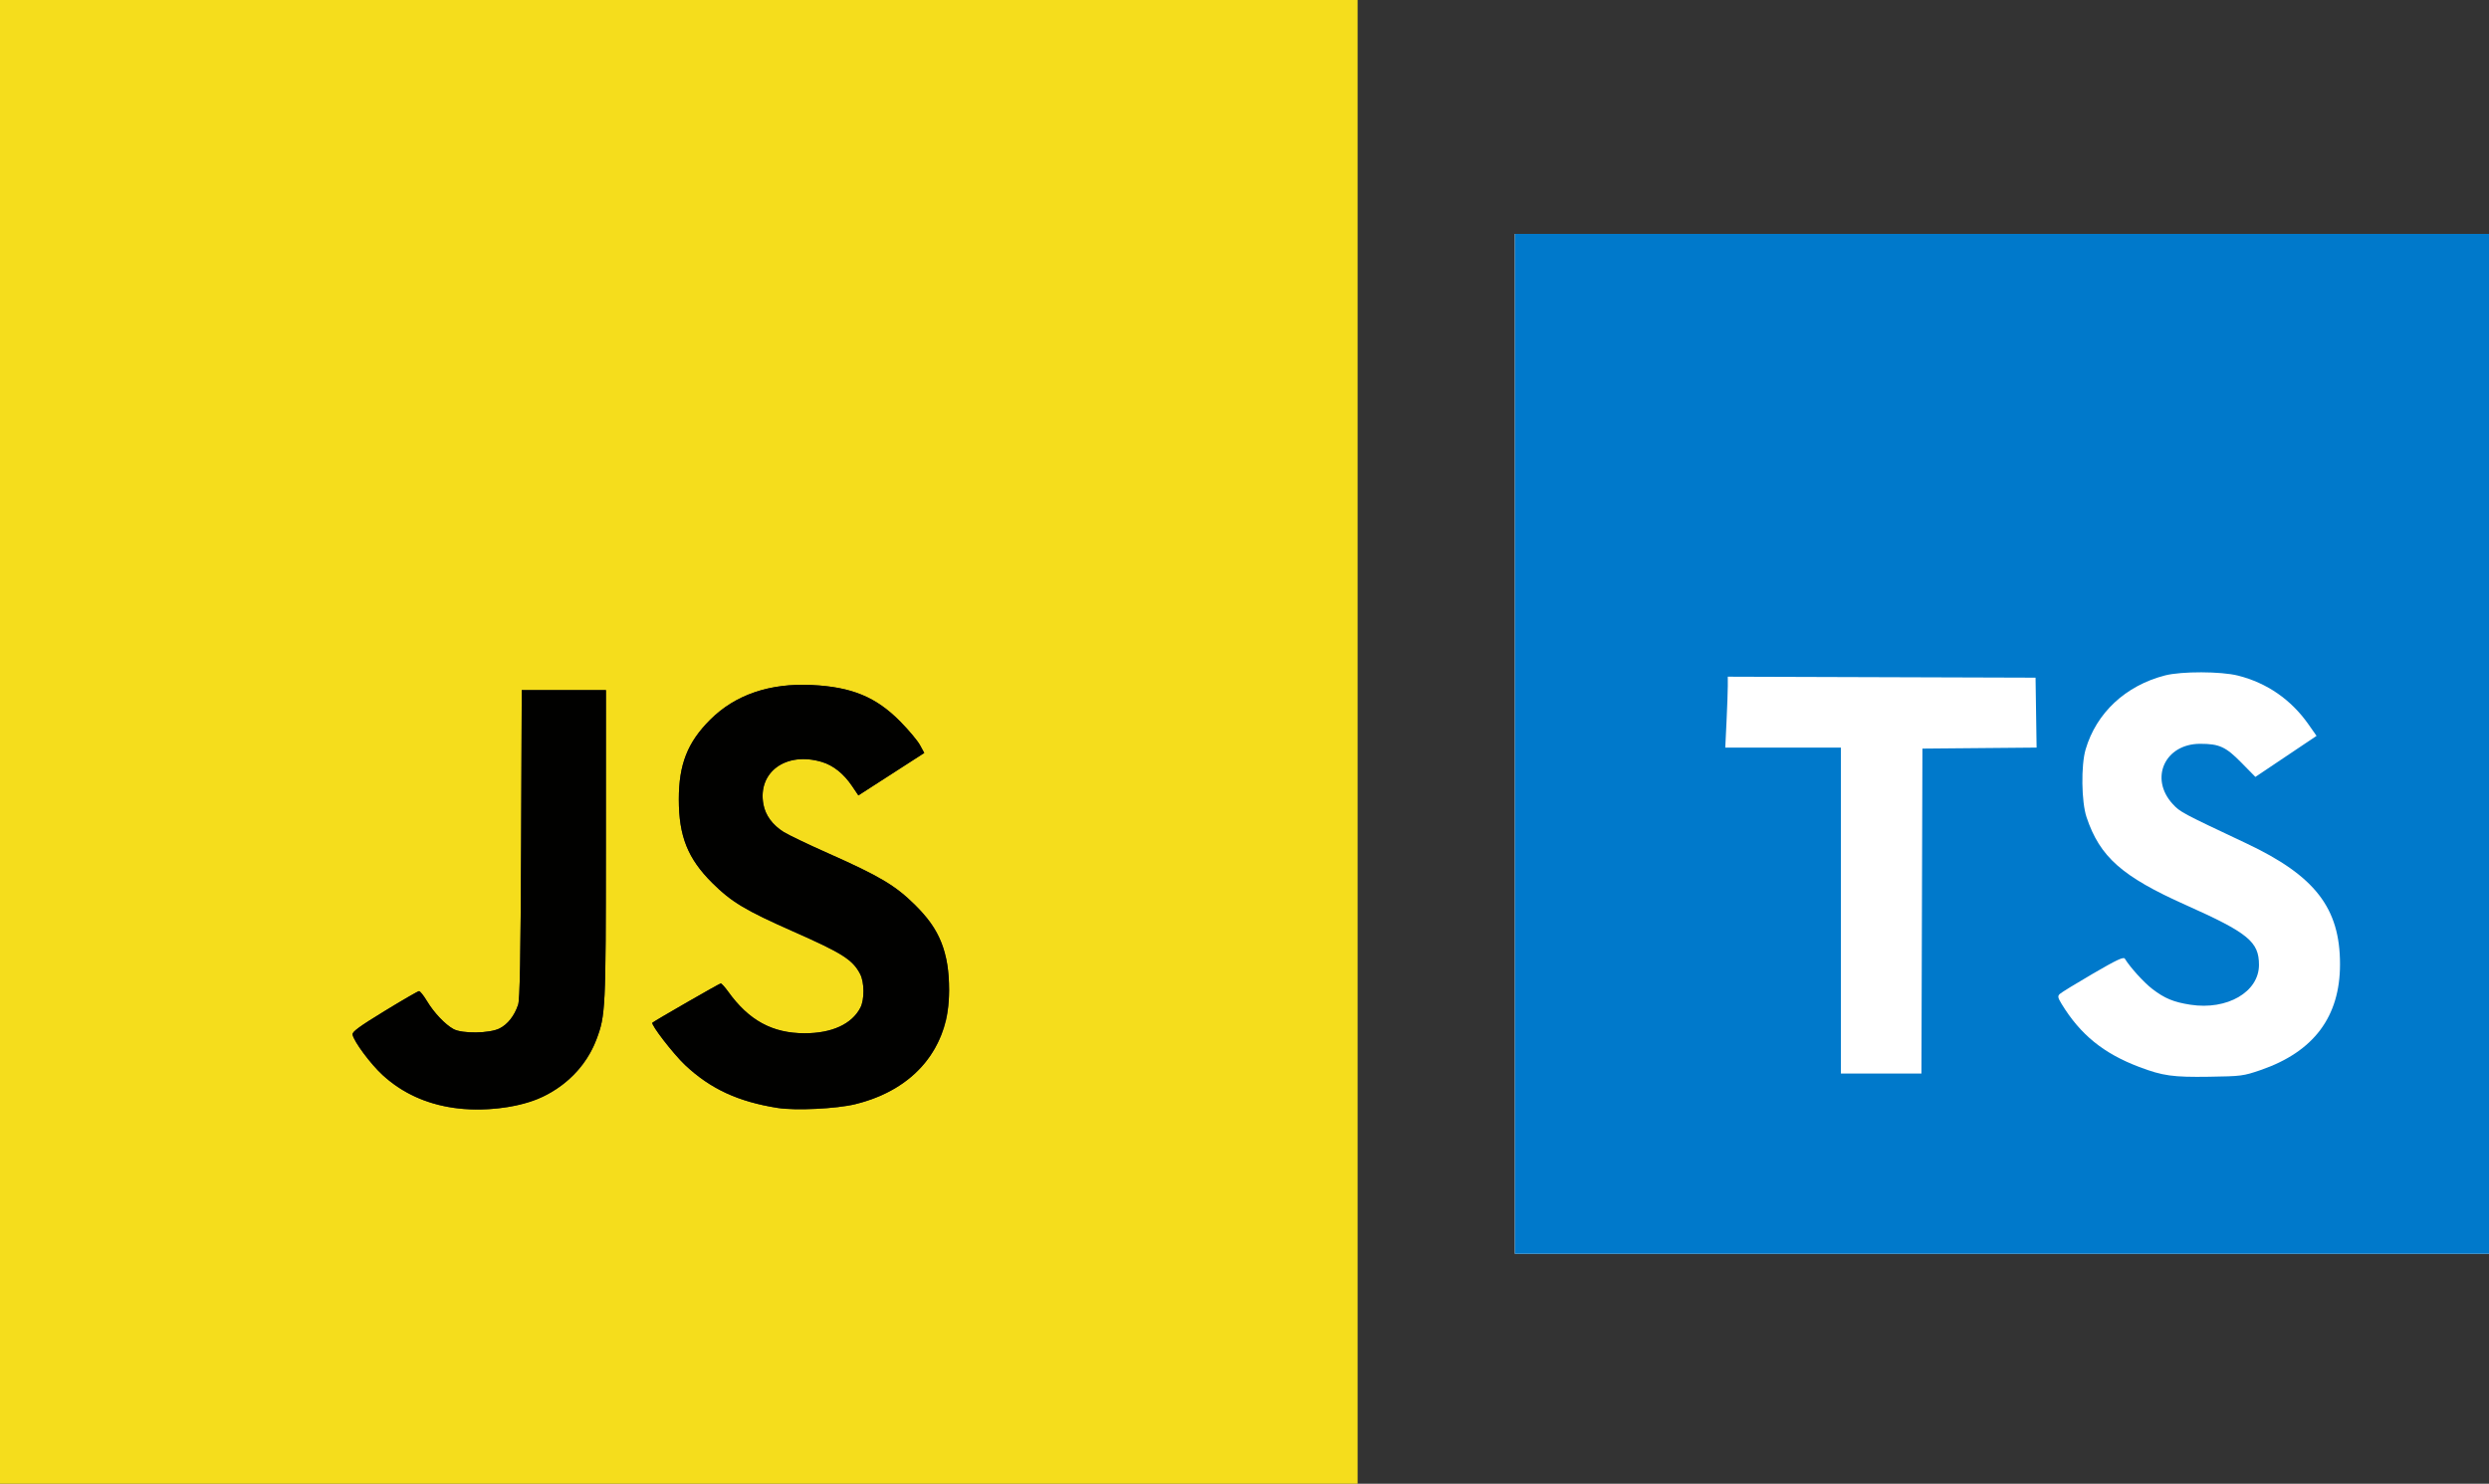
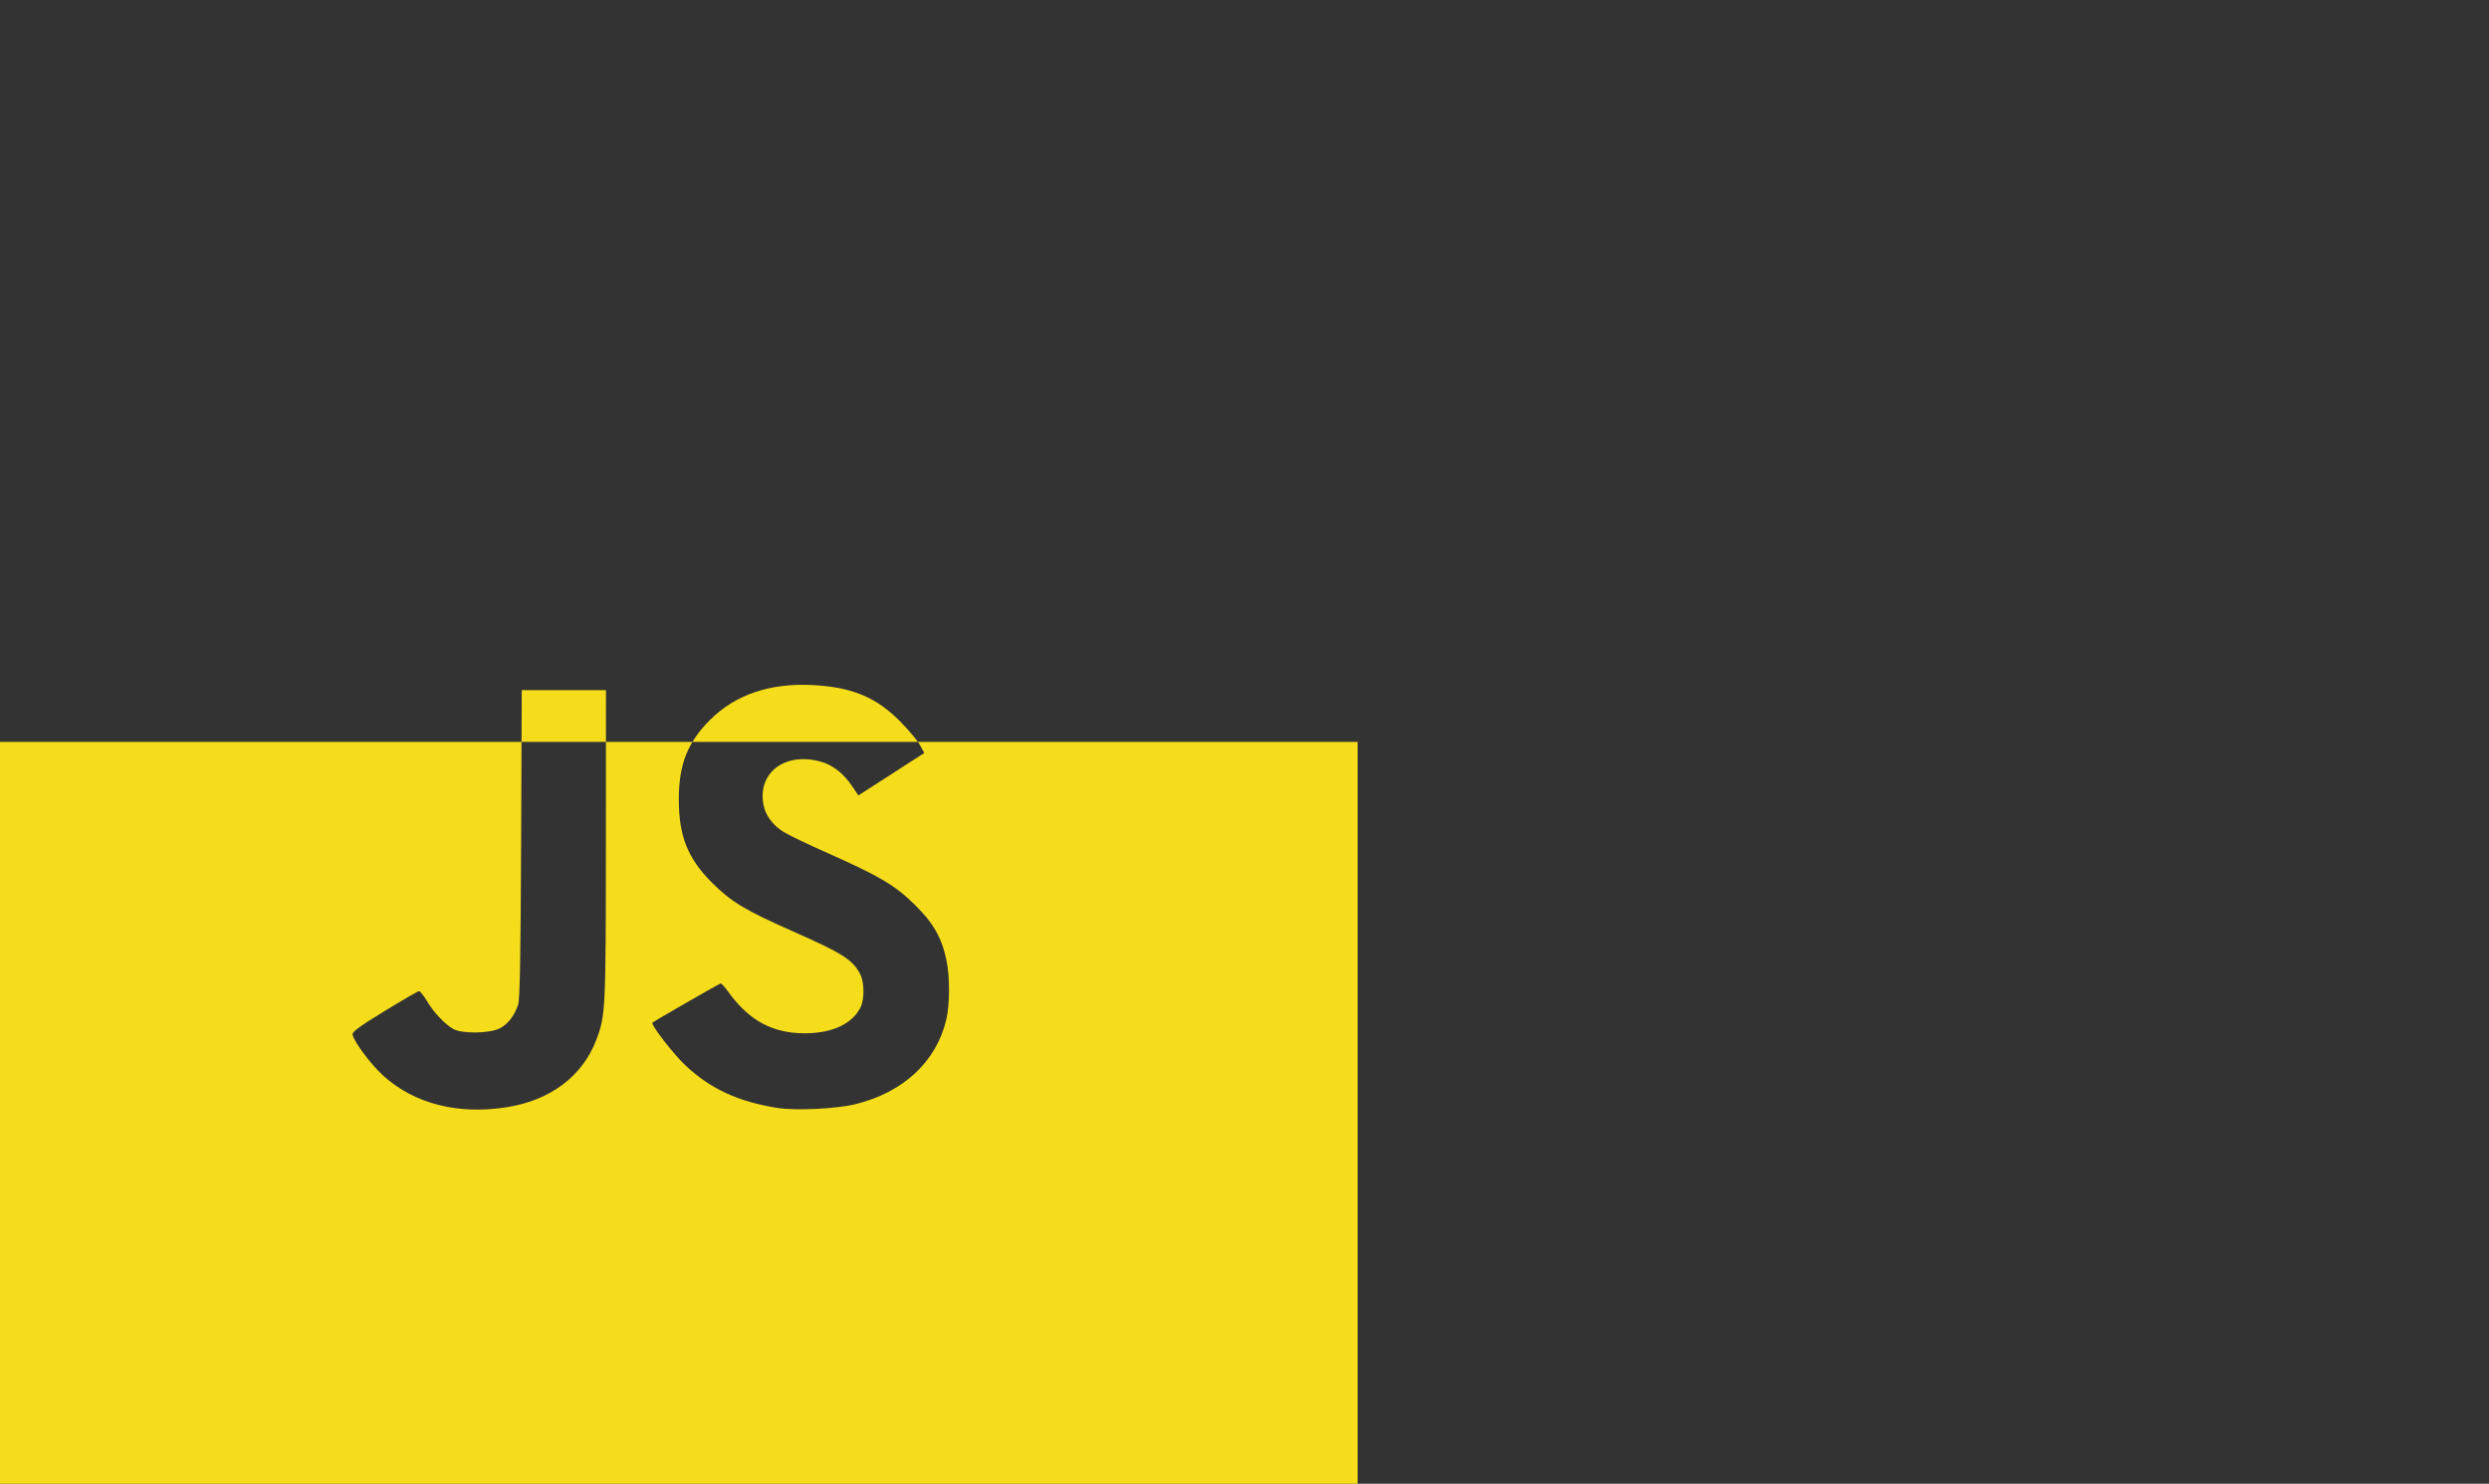
<svg xmlns="http://www.w3.org/2000/svg" width="228.95mm" height="136.52mm" version="1.1" viewBox="0 0 228.95 136.52">
  <rect x="0" y="0" width="228.95" height="136.52" fill="#333333" stroke="none" />
-   <rect x="153.52" y="57.47" width="66.919" height="47.953" fill="#fff" stroke-width=".265" />
  <g stroke-width=".176">
-     <path d="m228.95 68.439v-46.919h-89.606v93.839h89.606zm-29.898 30.439c-3.397-0.774-6.676-2.703-8.307-4.887-1.285-1.72-1.562-2.266-1.285-2.534 0.134-0.13 1.502-0.969 3.039-1.864 2.21-1.287 2.828-1.576 2.948-1.381 0.502 0.814 1.751 2.189 2.527 2.784 1.133 0.868 1.958 1.21 3.495 1.449 3.389 0.526 6.315-1.173 6.315-3.667 0-2.127-1-2.946-6.73-5.505-5.865-2.62-7.906-4.426-9.131-8.082-0.472-1.408-0.518-4.765-0.086-6.235 0.989-3.365 3.68-5.875 7.303-6.808 1.514-0.39 5.152-0.38 6.724 0.018 2.662 0.675 4.878 2.21 6.473 4.484l0.743 1.06-5.626 3.775-1.291-1.314c-1.436-1.461-2.029-1.732-3.788-1.732-1.909 0-3.257 1.05-3.51 2.734-0.153 1.02 0.163 1.916 0.991 2.814 0.674 0.732 0.83 0.815 6.758 3.609 6.325 2.981 8.625 5.949 8.625 11.128 0 4.826-2.417 8.052-7.29 9.729-1.6 0.551-1.789 0.575-4.753 0.62-2.131 0.032-3.414-0.028-4.145-0.195zm-29.722-15.093v-14.993h-10.638l0.116-2.409c0.064-1.325 0.116-2.794 0.116-3.264v-0.855l28.31 0.09 0.048 3.216 0.048 3.216-10.503 0.093-0.09 29.898h-7.406z" fill="#fff" />
-     <path d="m0 68.262v-68.262h124.88v136.52h-124.88zm46.696 33.601c3.974-0.645 6.899-2.867 8.161-6.201 0.844-2.23 0.869-2.751 0.876-17.919l0.006-14.243h-7.745l-0.06 14.155c-0.044 10.509-0.115 14.32-0.274 14.793-0.344 1.024-0.957 1.805-1.712 2.184-0.919 0.461-3.428 0.495-4.231 0.058-0.769-0.419-1.802-1.509-2.438-2.571-0.305-0.509-0.635-0.924-0.734-0.922-0.099 0.002-1.529 0.83-3.178 1.839-2.331 1.426-2.985 1.907-2.938 2.157 0.122 0.644 1.658 2.712 2.773 3.733 2.881 2.64 6.937 3.677 11.495 2.937zm31.973-0.262c4.408-1.075 7.459-3.909 8.37-7.772 0.337-1.43 0.344-3.95 0.015-5.502-0.438-2.065-1.196-3.393-2.898-5.072-1.812-1.788-3.245-2.639-8.003-4.751-1.82-0.808-3.655-1.688-4.078-1.956-1.022-0.648-1.663-1.524-1.851-2.529-0.556-2.975 2.077-4.892 5.37-3.909 1.057 0.315 2.018 1.082 2.787 2.224l0.576 0.856 6.062-3.907-0.397-0.728c-0.219-0.401-1.032-1.372-1.808-2.16-2.224-2.256-4.453-3.18-8.114-3.363-3.877-0.194-7.063 0.89-9.368 3.188-2.091 2.084-2.891 4.114-2.891 7.336 0 3.384 0.825 5.447 3.071 7.681 1.773 1.763 3.037 2.522 7.461 4.476 4.521 1.998 5.465 2.599 6.148 3.914 0.396 0.763 0.407 2.351 0.022 3.093-0.786 1.514-2.617 2.355-5.125 2.355-2.966 0-5.132-1.178-7.034-3.827-0.3-0.417-0.609-0.759-0.687-0.759-0.108 0-6.048 3.416-6.286 3.615-0.178 0.149 1.937 2.889 3.009 3.897 2.329 2.191 4.88 3.372 8.521 3.946 1.64 0.259 5.402 0.077 7.129-0.345z" fill="#f5dd1c" />
-     <path d="m139.35 68.439v-46.919h89.606v93.839h-89.606zm68.606 30.014c4.873-1.677 7.29-4.903 7.29-9.729 0-5.179-2.3-8.146-8.625-11.128-5.927-2.794-6.083-2.877-6.758-3.609-2.176-2.36-0.728-5.548 2.519-5.548 1.759 0 2.352 0.271 3.788 1.732l1.291 1.314 5.626-3.775-0.743-1.06c-1.595-2.274-3.811-3.809-6.473-4.484-1.572-0.399-5.21-0.408-6.724-0.018-3.623 0.933-6.315 3.443-7.303 6.808-0.432 1.471-0.386 4.827 0.086 6.235 1.225 3.656 3.265 5.462 9.131 8.082 5.729 2.559 6.73 3.378 6.73 5.505 0 2.494-2.926 4.193-6.315 3.667-1.537-0.238-2.362-0.58-3.495-1.449-0.776-0.595-2.025-1.971-2.527-2.784-0.12-0.195-0.738 0.094-2.948 1.381-1.538 0.895-2.905 1.734-3.039 1.864-0.207 0.2-0.182 0.338 0.167 0.912 1.716 2.82 3.855 4.56 7.136 5.802 2.171 0.822 3.1 0.952 6.434 0.902 2.964-0.045 3.153-0.069 4.753-0.62zm-31.168-14.624 0.045-14.949 10.503-0.093-0.096-6.433-28.31-0.09v0.855c0 0.47-0.052 1.939-0.116 3.264l-0.116 2.409h10.638v29.986h7.406z" fill="#0079cb" />
-     <path d="m41.723 101.93c-2.584-0.376-4.731-1.367-6.521-3.007-1.115-1.022-2.651-3.09-2.773-3.733-0.047-0.25 0.607-0.731 2.938-2.157 1.649-1.009 3.079-1.837 3.178-1.839 0.099-0.002 0.429 0.413 0.734 0.922 0.636 1.063 1.67 2.152 2.438 2.571 0.803 0.438 3.312 0.403 4.231-0.058 0.756-0.379 1.368-1.161 1.712-2.184 0.159-0.474 0.23-4.284 0.274-14.793l0.06-14.155h7.745l-0.006 14.243c-0.006 15.168-0.032 15.689-0.876 17.919-0.907 2.397-2.943 4.463-5.388 5.467-2.066 0.848-5.203 1.174-7.746 0.803zm29.818 0.013c-3.641-0.574-6.192-1.756-8.521-3.946-1.072-1.009-3.187-3.748-3.009-3.897 0.238-0.199 6.178-3.615 6.286-3.615 0.078 0 0.387 0.342 0.687 0.759 1.902 2.649 4.068 3.827 7.034 3.827 2.509 0 4.339-0.841 5.125-2.355 0.385-0.742 0.374-2.33-0.022-3.093-0.683-1.315-1.627-1.917-6.148-3.914-4.424-1.955-5.688-2.713-7.461-4.476-2.246-2.233-3.071-4.296-3.071-7.681 0-3.222 0.8-5.251 2.891-7.336 2.305-2.298 5.491-3.382 9.368-3.188 3.661 0.183 5.89 1.107 8.114 3.363 0.776 0.787 1.59 1.759 1.808 2.16l0.397 0.728-6.062 3.907-0.576-0.856c-0.769-1.142-1.73-1.909-2.787-2.224-3.293-0.983-5.926 0.934-5.37 3.909 0.188 1.005 0.829 1.881 1.851 2.529 0.423 0.268 2.258 1.148 4.078 1.956 4.757 2.112 6.19 2.963 8.003 4.751 2.296 2.265 3.15 4.393 3.151 7.849 0.002 5.327-3.151 9.158-8.637 10.497-1.727 0.421-5.489 0.603-7.129 0.345z" fill="#010100" />
+     <path d="m0 68.262h124.88v136.52h-124.88zm46.696 33.601c3.974-0.645 6.899-2.867 8.161-6.201 0.844-2.23 0.869-2.751 0.876-17.919l0.006-14.243h-7.745l-0.06 14.155c-0.044 10.509-0.115 14.32-0.274 14.793-0.344 1.024-0.957 1.805-1.712 2.184-0.919 0.461-3.428 0.495-4.231 0.058-0.769-0.419-1.802-1.509-2.438-2.571-0.305-0.509-0.635-0.924-0.734-0.922-0.099 0.002-1.529 0.83-3.178 1.839-2.331 1.426-2.985 1.907-2.938 2.157 0.122 0.644 1.658 2.712 2.773 3.733 2.881 2.64 6.937 3.677 11.495 2.937zm31.973-0.262c4.408-1.075 7.459-3.909 8.37-7.772 0.337-1.43 0.344-3.95 0.015-5.502-0.438-2.065-1.196-3.393-2.898-5.072-1.812-1.788-3.245-2.639-8.003-4.751-1.82-0.808-3.655-1.688-4.078-1.956-1.022-0.648-1.663-1.524-1.851-2.529-0.556-2.975 2.077-4.892 5.37-3.909 1.057 0.315 2.018 1.082 2.787 2.224l0.576 0.856 6.062-3.907-0.397-0.728c-0.219-0.401-1.032-1.372-1.808-2.16-2.224-2.256-4.453-3.18-8.114-3.363-3.877-0.194-7.063 0.89-9.368 3.188-2.091 2.084-2.891 4.114-2.891 7.336 0 3.384 0.825 5.447 3.071 7.681 1.773 1.763 3.037 2.522 7.461 4.476 4.521 1.998 5.465 2.599 6.148 3.914 0.396 0.763 0.407 2.351 0.022 3.093-0.786 1.514-2.617 2.355-5.125 2.355-2.966 0-5.132-1.178-7.034-3.827-0.3-0.417-0.609-0.759-0.687-0.759-0.108 0-6.048 3.416-6.286 3.615-0.178 0.149 1.937 2.889 3.009 3.897 2.329 2.191 4.88 3.372 8.521 3.946 1.64 0.259 5.402 0.077 7.129-0.345z" fill="#f5dd1c" />
  </g>
</svg>